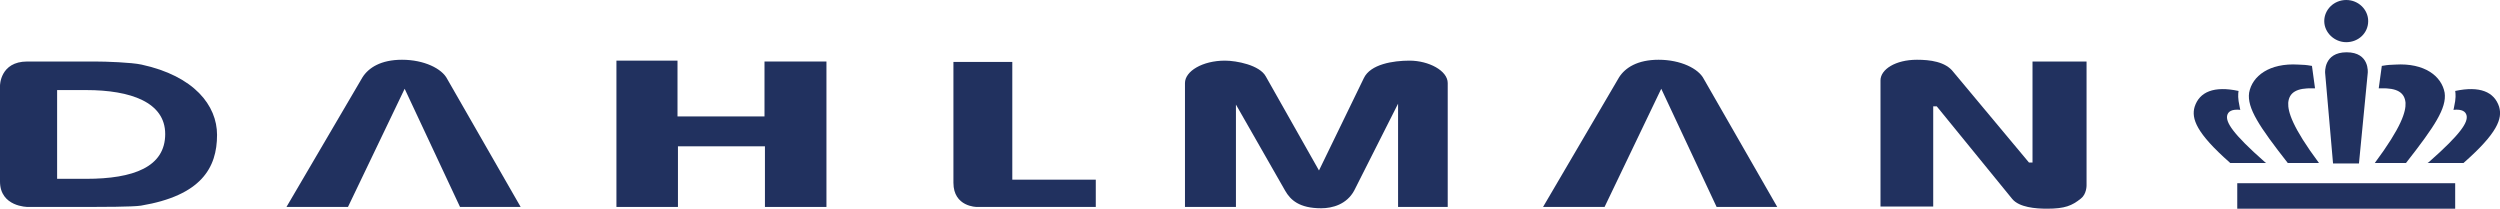
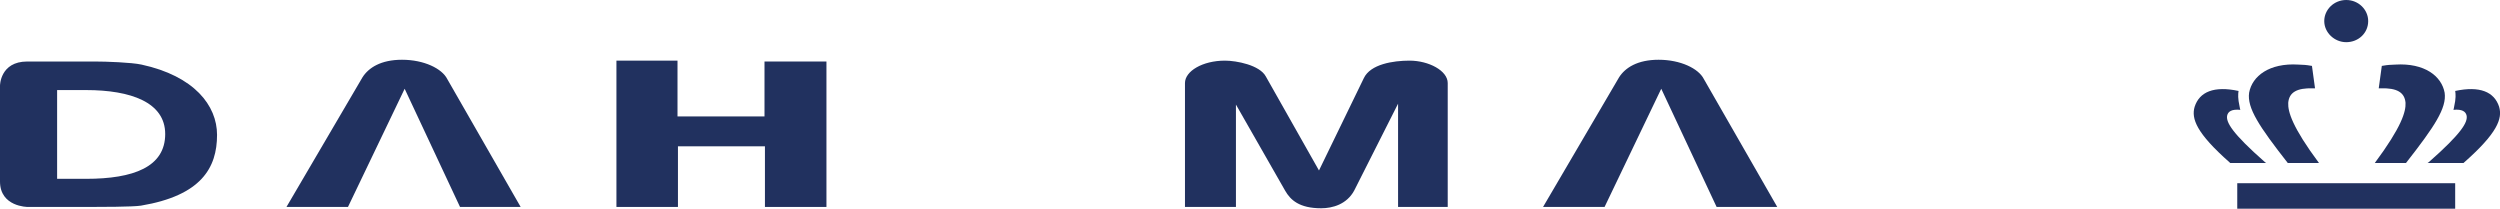
<svg xmlns="http://www.w3.org/2000/svg" version="1.1" id="Layer_1" x="0px" y="0px" viewBox="0 0 569 47.6" style="enable-background:new 0 0 569 47.6;" xml:space="preserve">
  <style type="text/css">
	.st0{fill:#21315F;}
</style>
  <path class="st0" d="M37.6,30.5c0-7.2-7.8-10-18-10H13v20.2c0.9,0,5.8,0,6.6,0C30.4,40.7,37.6,38,37.6,30.5 M49.4,30.7  c0,7.5-3.6,13.8-17.3,16.1c-1.8,0.3-9.7,0.3-11.5,0.3H6.3c0,0-6.3,0-6.3-5.8V19.5c0,0,0-5.5,6.2-5.5h15.4c2.5,0,8.3,0.2,10.6,0.7  C44.2,17.3,49.4,24,49.4,30.7" />
  <path class="st0" d="M118.5,47.1h-13.8L92.1,20.2L79.2,47.1h-14l17.3-29.5c1.4-2.2,4.2-4,9-4c5,0,9.1,2,10.3,4.4L118.5,47.1z" />
  <path class="st0" d="M404.5,47.1h-13.8l-12.6-26.9l-12.9,26.9h-14l17.3-29.5c1.4-2.2,4.2-4,9-4c5,0,9.1,2,10.3,4.4L404.5,47.1z" />
-   <path class="st0" d="M249.4,47.1h-27.1c0,0-5.3,0-5.3-5.5V14.1h13.4v26.8h19L249.4,47.1L249.4,47.1z" />
  <polygon class="st0" points="188.1,47.1 174.1,47.1 174.1,33.3 154.3,33.3 154.3,47.1 140.3,47.1 140.3,13.8 154.2,13.8 154.2,26.5   174,26.5 174,14 188.1,14 " />
  <path class="st0" d="M329.6,47.1h-11.4V23.6l-10,19.8c-1.7,3.1-4.9,4-7.5,4c-5,0-7-1.9-8.2-4l-11.2-19.6v23.3h-11.6V18.9  c0-2.7,4-5.1,9.1-5.1c2.6,0,7.9,1,9.3,3.6l12.1,21.4l10.2-21c1.5-3.2,6.7-4,10.4-4c4.4,0,8.7,2.3,8.7,5.1v28.2H329.6z" />
-   <path class="st0" d="M474.9,42.2c0,0.1,0,2-1.3,3c-2,1.6-3.6,2.3-7.7,2.3c-2.6,0-6.3-0.3-7.9-2.2l-17.2-21.1H440V47h-12V18.3  c0-2.5,3.4-4.7,8.3-4.7c2.9,0,6.5,0.4,8.3,2.8L461.8,37h0.8V14h12.3L474.9,42.2L474.9,42.2z" />
  <g>
    <g>
-       <line class="st0" x1="509.2" y1="47.6" x2="558.8" y2="47.6" />
-     </g>
+       </g>
    <rect x="509.2" y="41.7" class="st0" width="49.6" height="5.8" />
    <g>
      <path class="st0" d="M541.4,20.1c0.4,0,0,0,0.5,0c3.6-0.1,5.4,0.9,5.6,3.3c0.1,2-0.9,5.5-7,13.7h7.1c6.5-8.3,9.3-12.5,8.8-16    c-0.7-3.8-4.6-6.8-11.2-6.4c-1.6,0.1-1.3,0-3.1,0.3L541.4,20.1z" />
      <path class="st0" d="M558.8,23c-0.3,1.8-0.4,2-0.4,2c2-0.2,2.8,0.4,3,1.3c0.3,1.5-1.1,4-8.6,10.6c-0.1,0.1-0.3,0.2-0.3,0.2    c2.9,0,5.8,0,8.2,0l0.1-0.1c7.6-6.7,8.8-10,8-12.7c-1.1-3.4-4.4-4.8-10-3.6C558.8,20.7,559,21.6,558.8,23z" />
    </g>
    <g>
      <path class="st0" d="M526.9,20.1c-0.4,0,0,0-0.5,0c-3.6-0.1-5.4,0.9-5.6,3.3c-0.1,2,0.9,5.5,7,13.7h-7.1c-6.5-8.3-9.3-12.5-8.8-16    c0.7-3.8,4.6-6.8,11.2-6.4c1.6,0.1,1.3,0,3.1,0.3L526.9,20.1z" />
      <path class="st0" d="M509.5,23c0.3,1.8,0.4,2,0.4,2c-2-0.2-2.8,0.4-3,1.3c-0.3,1.5,1.1,4,8.6,10.6c0.1,0.1,0.3,0.2,0.3,0.2    c-2.9,0-5.8,0-8.2,0l-0.1-0.1c-7.6-6.7-8.8-10-8-12.7c1.1-3.4,4.4-4.8,10-3.6C509.5,20.7,509.3,21.6,509.5,23z" />
    </g>
    <path class="st0" d="M539,4.8c0,2.7-2.2,4.8-5,4.8c-2.7,0-5-2.2-5-4.8s2.2-4.8,5-4.8S539,2.2,539,4.8z" />
-     <path class="st0" d="M536.9,37.2H531l-1.8-20.6c0,0-0.4-4.7,4.9-4.7c5.3,0,4.8,4.7,4.8,4.7L536.9,37.2z" />
  </g>
</svg>